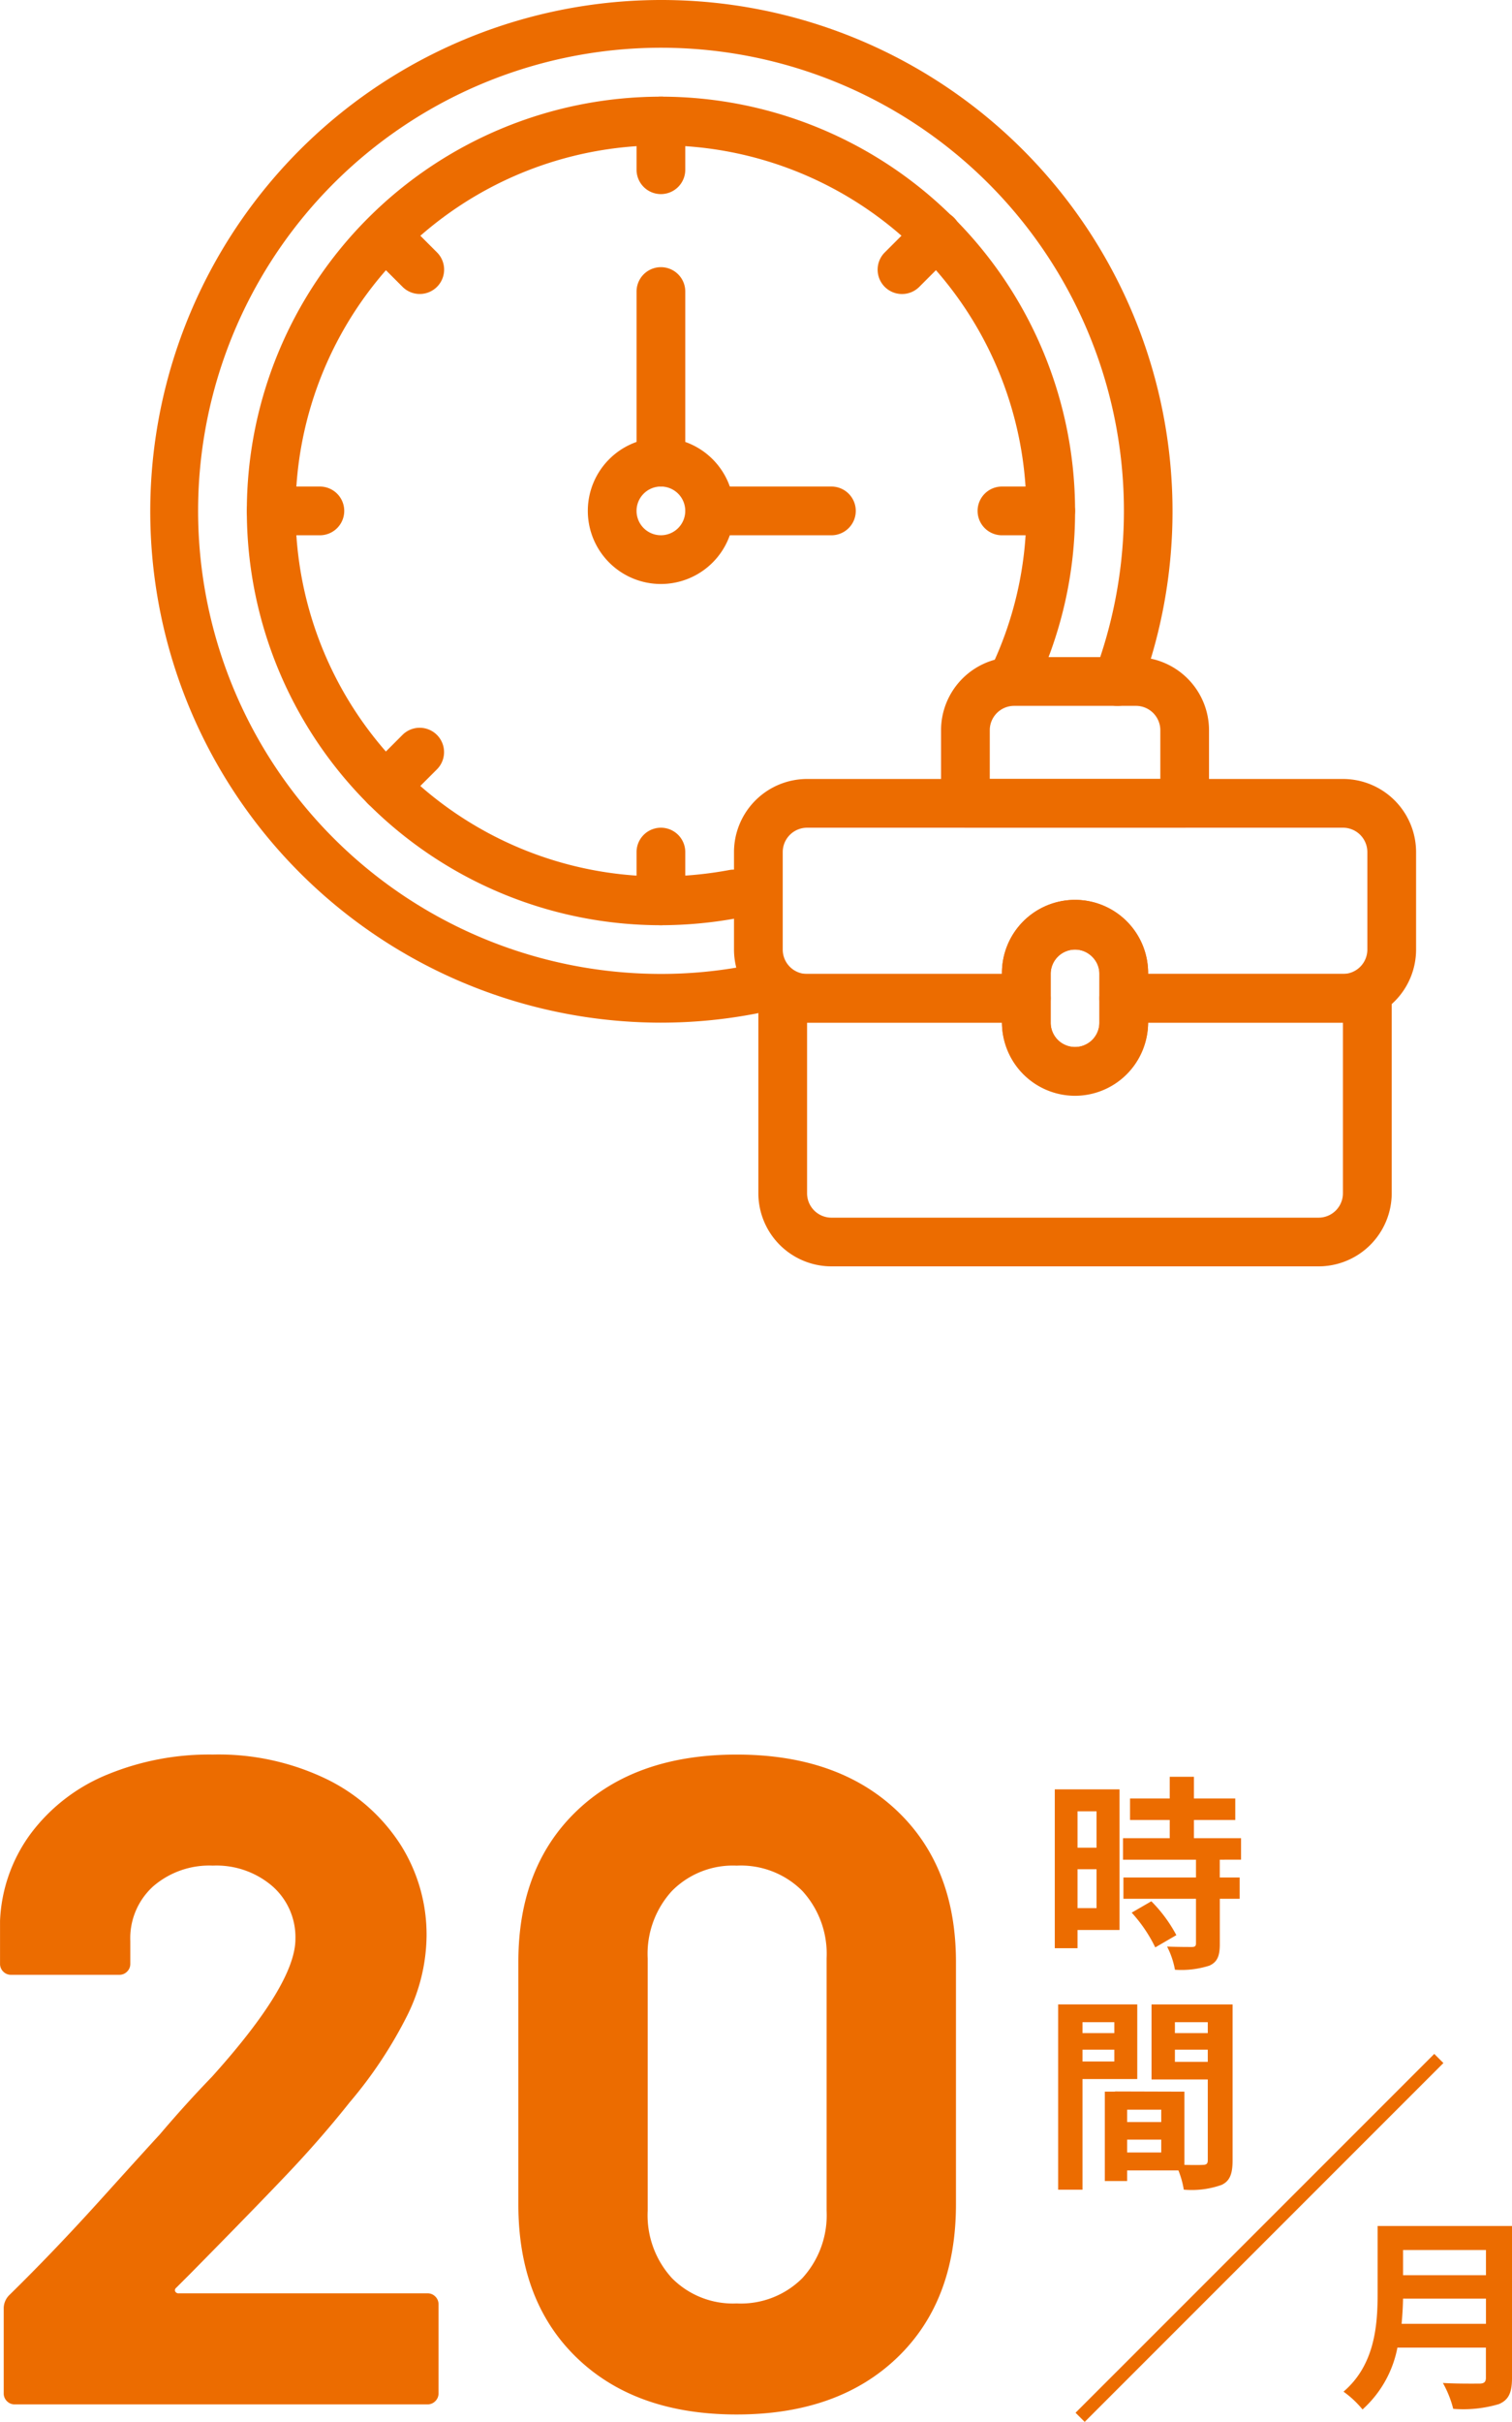
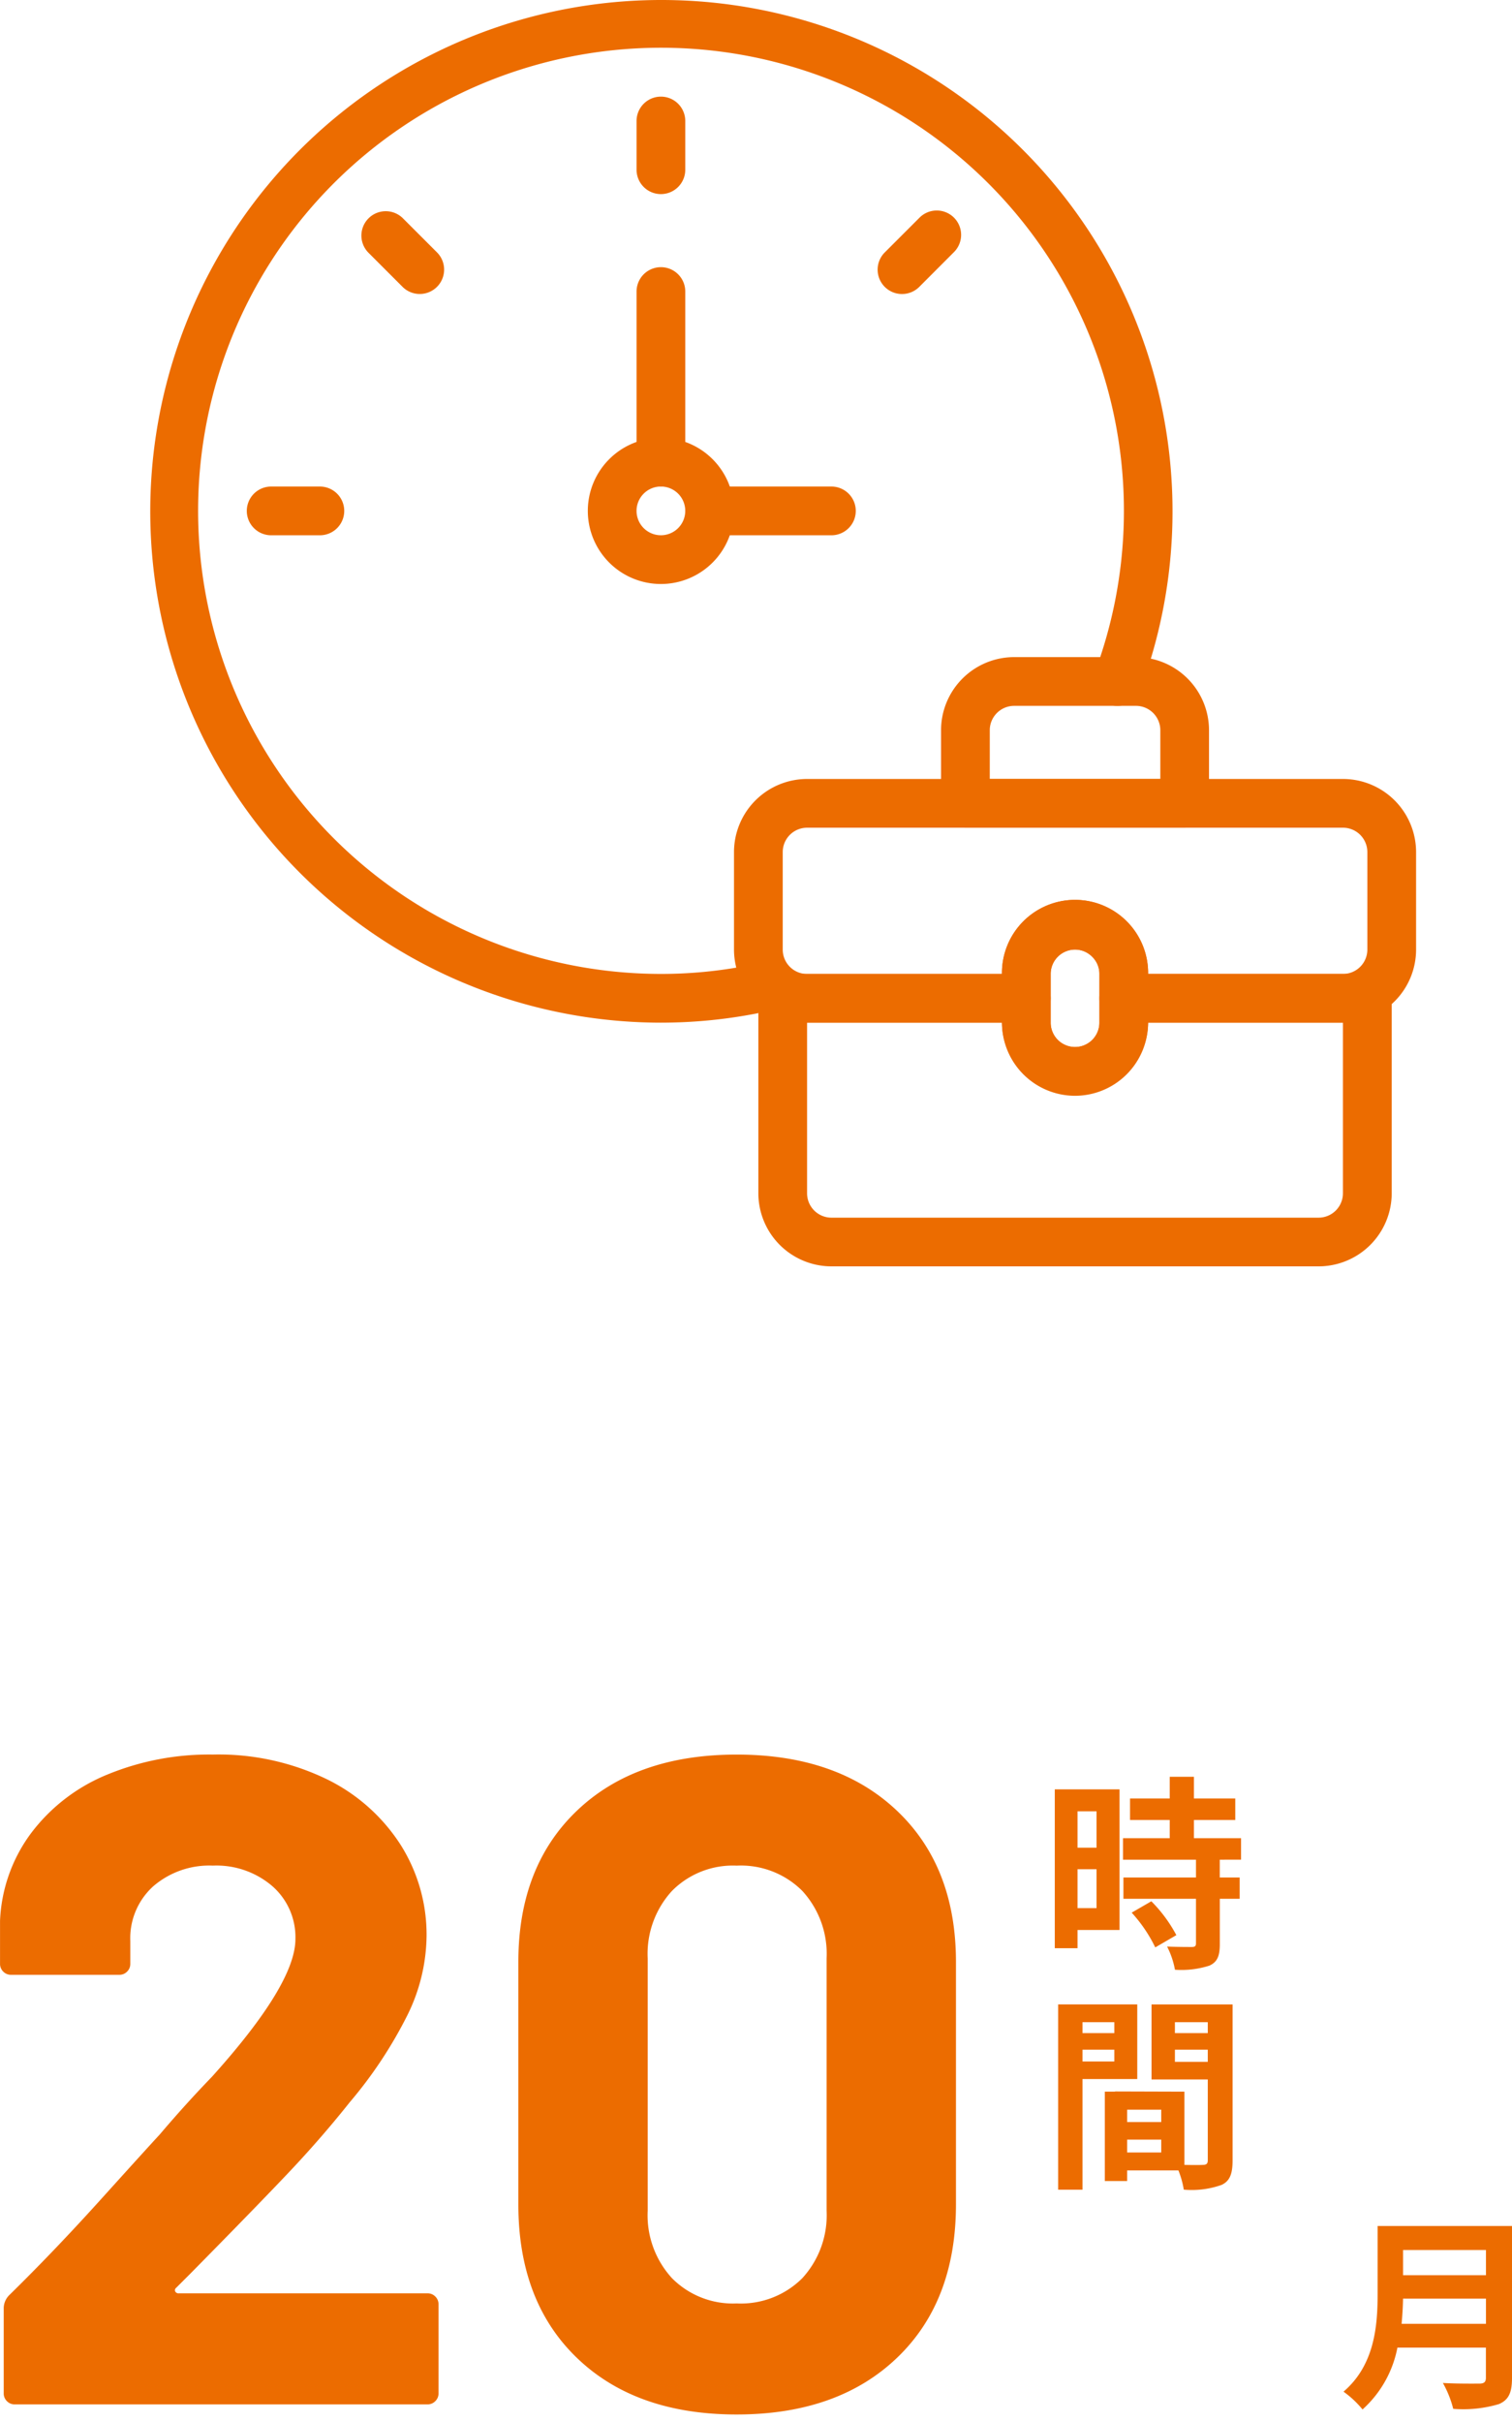
<svg xmlns="http://www.w3.org/2000/svg" width="117.013" height="187.352" viewBox="0 0 117.013 187.352">
  <g transform="translate(-967.411 -2361.001)">
    <path d="M4.272-10.88v2.816H2.8V-10.88ZM2.8-3.392V-6.4H4.272v3.008Zm3.248-9.184H1.04V-.288H2.8V-1.7H6.048ZM6.992-3.04A11.256,11.256,0,0,1,8.816-.352L10.448-1.3A11.04,11.04,0,0,0,8.512-3.92Zm8.464-4.1V-8.8H11.808v-1.408h3.2v-1.664h-3.2v-1.68H9.936v1.68H6.864v1.664H9.936V-8.8H6.32v1.664h5.648V-5.76H6.352v1.648h5.616v3.44c0,.224-.08.288-.336.288-.24,0-1.136,0-1.9-.032a6.417,6.417,0,0,1,.608,1.792,7.084,7.084,0,0,0,2.672-.32c.624-.288.8-.768.8-1.68V-4.112h1.536V-5.76H13.808V-7.136ZM5.648,5.432V6.28H3.184V5.432ZM3.184,8.472V7.56H5.648v.912Zm4.24,1.36V4.056H1.3V18.392H3.184V9.832ZM10.336,8.5V7.56H12.88V8.5ZM12.88,5.432V6.28H10.336V5.432ZM6.64,15.512V14.52H9.28v.992ZM9.28,13.16H6.64V12.2H9.28Zm5.52-9.1H8.528V9.864H12.88V16.12c0,.256-.1.352-.384.352-.208.016-.8.016-1.424,0V10.808L5.7,10.792v.016H4.912V17.72H6.64V16.9h3.968a7.045,7.045,0,0,1,.416,1.488,6.913,6.913,0,0,0,2.928-.368c.64-.3.848-.864.848-1.888Z" transform="translate(1048 2512)" fill="#ec6c00" />
    <path d="M4.88-5.232c.064-.672.1-1.344.112-1.952h6.416v1.952Zm6.528-5.712v1.952H4.992v-1.952ZM13.424-12.8H3.024v5.264C3.024-5.1,2.8-2.048.384.016A7.515,7.515,0,0,1,1.856,1.392a8.607,8.607,0,0,0,2.7-4.784h6.848v2.32c0,.336-.128.464-.512.464-.352,0-1.7.016-2.816-.048a8.168,8.168,0,0,1,.8,2A9.679,9.679,0,0,0,12.416.976c.736-.32,1.008-.864,1.008-2.016Z" transform="translate(1071 2546)" fill="#ec6c00" />
    <path d="M16.543-9.017a.232.232,0,0,0-.071.284.286.286,0,0,0,.284.142H36a.822.822,0,0,1,.6.248.822.822,0,0,1,.248.6V-.852a.822.822,0,0,1-.248.6A.822.822,0,0,1,36,0H4.047a.822.822,0,0,1-.6-.249.822.822,0,0,1-.248-.6V-7.384a1.445,1.445,0,0,1,.426-1.065q3.479-3.408,7.1-7.419t4.544-5.006q1.988-2.343,4.047-4.473Q25.773-32.518,25.773-36A5.247,5.247,0,0,0,24-40.079a6.636,6.636,0,0,0-4.615-1.6,6.636,6.636,0,0,0-4.615,1.6,5.409,5.409,0,0,0-1.775,4.224v1.775a.822.822,0,0,1-.248.6.822.822,0,0,1-.6.249H3.763a.822.822,0,0,1-.6-.249.822.822,0,0,1-.249-.6v-3.337A12.2,12.2,0,0,1,5.325-44.2a14.005,14.005,0,0,1,5.857-4.508,20.679,20.679,0,0,1,8.2-1.562,19.231,19.231,0,0,1,8.768,1.882A14.183,14.183,0,0,1,33.9-43.31a13,13,0,0,1,2.023,7.1A14.118,14.118,0,0,1,34.435-30.1a33.761,33.761,0,0,1-4.473,6.745q-2.2,2.769-4.757,5.467t-7.6,7.81ZM59.924.781q-7.81,0-12.354-4.367T43.026-15.478V-34.222q0-7.384,4.544-11.715t12.354-4.331q7.81,0,12.389,4.331t4.579,11.715v18.744q0,7.526-4.579,11.892T59.924.781Zm0-8.591A6.721,6.721,0,0,0,65-9.762a7.2,7.2,0,0,0,1.881-5.219V-34.506A7.2,7.2,0,0,0,65-39.724a6.721,6.721,0,0,0-5.077-1.953,6.631,6.631,0,0,0-5.006,1.953,7.2,7.2,0,0,0-1.882,5.218v19.525a7.2,7.2,0,0,0,1.882,5.219A6.631,6.631,0,0,0,59.924-7.81Z" transform="translate(964.5 2547)" fill="#ec6c00" />
-     <path d="M8802.354,2558.354l-.707-.707,27.761-27.76.707.707Z" transform="translate(-7751 -10)" fill="#ec6c00" />
    <path d="M45.559,85.147a39.556,39.556,0,1,1,37.1-25.736A1.886,1.886,0,0,1,79.121,58.1,35.824,35.824,0,1,0,45.559,81.376a34.958,34.958,0,0,0,6.6-.624,1.885,1.885,0,1,1,.714,3.7,38.679,38.679,0,0,1-7.312.694Z" transform="translate(973 2354.966)" fill="#ec6c00" />
-     <path d="M42.048,74.1A32.048,32.048,0,1,1,74.1,42.048a31.715,31.715,0,0,1-3.225,14.023,1.886,1.886,0,0,1-3.389-1.653,27.959,27.959,0,0,0,2.844-12.37A28.278,28.278,0,1,0,42.048,70.326a29.083,29.083,0,0,0,5.31-.5,1.886,1.886,0,0,1,.69,3.708A32.852,32.852,0,0,1,42.048,74.1Z" transform="translate(976.51 2358.475)" fill="#ec6c00" />
    <path d="M27.885,17.541A1.885,1.885,0,0,1,26,15.656v-3.77a1.885,1.885,0,0,1,3.77,0v3.77A1.885,1.885,0,0,1,27.885,17.541Z" transform="translate(990.674 2358.475)" fill="#ec6c00" />
    <path d="M37.784,21.123A1.885,1.885,0,0,1,36.452,17.9l2.666-2.666A1.885,1.885,0,1,1,41.783,17.9L39.117,20.57a1.879,1.879,0,0,1-1.333.552Z" transform="translate(999.436 2362.623)" fill="#ec6c00" />
-     <path d="M45.656,29.77h-3.77a1.885,1.885,0,0,1,0-3.77h3.77a1.885,1.885,0,0,1,0,3.77Z" transform="translate(1003.066 2372.639)" fill="#ec6c00" />
-     <path d="M27.885,47.541A1.885,1.885,0,0,1,26,45.656v-3.77a1.885,1.885,0,0,1,3.77,0v3.77A1.885,1.885,0,0,1,27.885,47.541Z" transform="translate(990.674 2385.031)" fill="#ec6c00" />
-     <path d="M16.572,42.336a1.885,1.885,0,0,1-1.333-3.218L17.9,36.452a1.885,1.885,0,1,1,2.666,2.666L17.9,41.783A1.88,1.88,0,0,1,16.572,42.336Z" transform="translate(980.658 2381.4)" fill="#ec6c00" />
    <path d="M15.656,29.77h-3.77a1.885,1.885,0,0,1,0-3.77h3.77a1.885,1.885,0,0,1,0,3.77Z" transform="translate(976.51 2372.639)" fill="#ec6c00" />
    <path d="M19.219,21.1a1.879,1.879,0,0,1-1.333-.552l-2.665-2.666a1.885,1.885,0,0,1,2.665-2.665l2.666,2.666A1.885,1.885,0,0,1,19.219,21.1Z" transform="translate(980.678 2362.643)" fill="#ec6c00" />
    <path d="M39.311,29.77H29.885a1.885,1.885,0,0,1,0-3.77h9.426a1.885,1.885,0,0,1,0,3.77Z" transform="translate(992.443 2372.639)" fill="#ec6c00" />
    <path d="M27.885,33.967A1.885,1.885,0,0,1,26,32.082v-13.2a1.885,1.885,0,0,1,3.77,0v13.2A1.885,1.885,0,0,1,27.885,33.967Z" transform="translate(990.674 2364.672)" fill="#ec6c00" />
    <path d="M29.656,35.311a5.656,5.656,0,1,1,5.656-5.656,5.656,5.656,0,0,1-5.656,5.656Zm0-7.541a1.885,1.885,0,1,0,1.885,1.885,1.885,1.885,0,0,0-1.885-1.885Z" transform="translate(988.902 2370.867)" fill="#ec6c00" />
    <path d="M57.352,46.2H40.385A1.885,1.885,0,0,1,38.5,44.311V38.656A5.662,5.662,0,0,1,44.156,33h9.426a5.662,5.662,0,0,1,5.656,5.656v5.656A1.885,1.885,0,0,1,57.352,46.2ZM42.27,42.426h13.2v-3.77a1.887,1.887,0,0,0-1.885-1.885H44.156a1.887,1.887,0,0,0-1.885,1.885Z" transform="translate(1001.738 2378.834)" fill="#ec6c00" />
    <path d="M77.13,56.852H60.163a1.885,1.885,0,0,1-1.885-1.885V53.082a1.8,1.8,0,0,0-.542-1.307,1.839,1.839,0,0,0-1.343-.578,1.887,1.887,0,0,0-1.885,1.885v1.885a1.885,1.885,0,0,1-1.885,1.885H35.656A5.662,5.662,0,0,1,30,51.2V43.656A5.662,5.662,0,0,1,35.656,38H77.13a5.662,5.662,0,0,1,5.656,5.656V51.2a5.662,5.662,0,0,1-5.656,5.656Zm-15.082-3.77H77.13A1.887,1.887,0,0,0,79.015,51.2V43.656A1.887,1.887,0,0,0,77.13,41.77H35.656a1.887,1.887,0,0,0-1.885,1.885V51.2a1.887,1.887,0,0,0,1.885,1.885H50.737a5.656,5.656,0,1,1,11.311,0Z" transform="translate(994.215 2383.261)" fill="#ec6c00" />
    <path d="M74.359,68.622h-37.7A5.662,5.662,0,0,1,31,62.967V47.885A1.885,1.885,0,0,1,32.885,46H51.737a1.885,1.885,0,0,1,1.885,1.885V49.77a1.885,1.885,0,1,0,3.77,0V47.885A1.885,1.885,0,0,1,59.278,46H78.13a1.885,1.885,0,0,1,1.885,1.885V62.967A5.662,5.662,0,0,1,74.359,68.622ZM34.77,49.77v13.2a1.887,1.887,0,0,0,1.885,1.885h37.7a1.887,1.887,0,0,0,1.885-1.885V49.77H61.163a5.656,5.656,0,0,1-11.311,0Z" transform="translate(995.1 2390.342)" fill="#ec6c00" />
    <path d="M46.656,58.082A5.662,5.662,0,0,1,41,52.426v-3.77a5.656,5.656,0,1,1,11.311,0v3.77a5.662,5.662,0,0,1-5.656,5.656Zm0-11.311a1.887,1.887,0,0,0-1.885,1.885v3.77a1.885,1.885,0,1,0,3.77,0v-3.77a1.887,1.887,0,0,0-1.885-1.885Z" transform="translate(1003.951 2387.687)" fill="#ec6c00" />
  </g>
</svg>